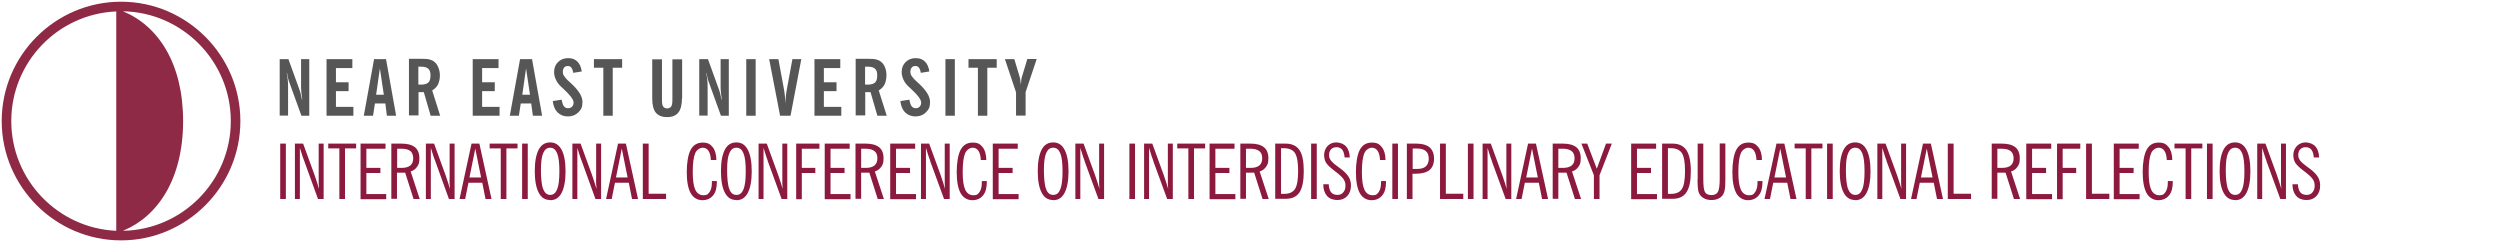
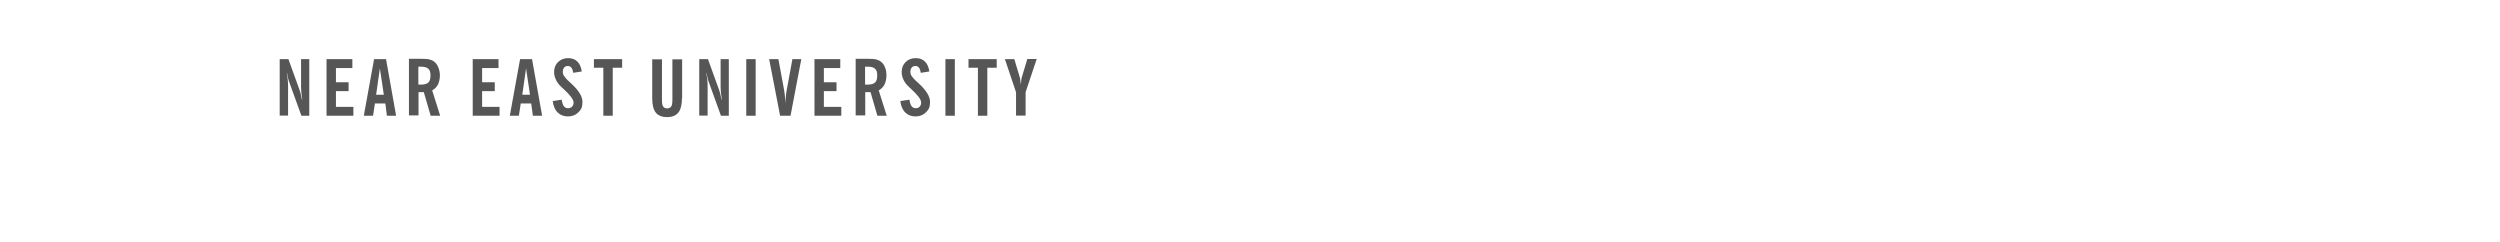
<svg xmlns="http://www.w3.org/2000/svg" id="Layer_1" version="1.1" viewBox="0 0 1462.3 141.6">
  <defs>
    <style>
      .st0 {
        fill: #575656;
      }

      .st1 {
        fill: #8e2a46;
        fill-rule: evenodd;
      }

      .st2 {
        fill: #8c193e;
      }
    </style>
  </defs>
-   <path class="st1" d="M71.9,135c20.3-8.3,35.2-30.2,35.2-64.2S92.3,14.9,71.9,6.6c34.8.6,63.1,29.2,63.1,64.2s-28.2,63.6-63.1,64.2M68,70.8v64.2c-34.1-1.5-61.4-29.7-61.4-64.2S33.9,8.1,68,6.7c0,0,0,64.2,0,64.2ZM70.8,1c38.4,0,69.8,31.4,69.8,69.8s-31.4,69.8-69.8,69.8S1,109.2,1,70.8,32.3,1,70.8,1Z" />
  <path class="st0" d="M594.3,67.7v-13.7l-6.5-19.4h5.5l3.1,10.3c.2.5.3,1.2.4,1.9.1.8.2,1.7.3,2.7.1-1.1.2-2.1.3-2.9.1-.8.2-1.4.4-1.8l3.1-10.3h5.5l-6.5,19.4v13.7h-5.5,0ZM572,67.7v-28.1h-5.5v-5h16.5v5h-5.5v28.1h-5.6ZM553,67.7v-33.1h5.5v33.1h-5.5ZM526.7,59.1l5.2-.8c.3,1.7.7,3,1.3,3.8.6.8,1.4,1.2,2.4,1.2s1.8-.3,2.3-.9c.6-.6.9-1.4.9-2.4,0-1.8-2-4.4-5.9-8-.6-.5-1.1-1-1.4-1.3-1.3-1.2-2.3-2.5-3-4-.7-1.5-1.1-3-1.1-4.6,0-2.4.8-4.3,2.3-5.8,1.5-1.5,3.5-2.3,5.9-2.3s4.1.7,5.4,2c1.4,1.3,2.2,3.3,2.6,5.8l-5,.8c-.2-1.3-.5-2.3-1.1-3-.5-.7-1.2-1-2.1-1s-1.6.3-2.1.9c-.5.6-.8,1.4-.8,2.4s.2,1.7.7,2.5c.5.8,1.5,2,3.2,3.5.2.2.6.5,1.1,1,4.3,4,6.5,7.5,6.5,10.7s-.8,4.5-2.4,6.1c-1.6,1.6-3.6,2.4-6.1,2.4s-4.5-.8-6.1-2.4-2.5-3.9-2.8-6.8h0ZM518.8,67.7h-5.6l-4-13.8c-.3,0-.7,0-1.1,0s-.8,0-1.2,0h-.8v13.6h-5.6v-33.1h7.3c2.1,0,3.7.1,4.8.4,1.1.3,2,.7,2.8,1.4,1,.8,1.8,1.9,2.3,3.3.6,1.4.8,3,.8,4.7s-.4,3.7-1.1,5.2c-.8,1.5-1.9,2.6-3.4,3.5l4.6,14.6h0ZM506.1,49.5c.2,0,.3,0,.5,0h.8c2.1,0,3.5-.4,4.4-1.2.9-.8,1.3-2.2,1.3-4.2s-.4-3.1-1.3-3.9c-.8-.8-2.2-1.2-4.1-1.2s-.8,0-1.5,0c0,0-.1,0-.2,0v10.3h0ZM476.4,67.7v-33.1h15.1v5.2h-9.6v8.3h7.4v5.2h-7.4v9.2h10.2v5.2h-15.7ZM456.3,67.7l-6.4-33.1h5.4l3.3,17.8c.2,1,.3,2.2.5,3.6.1,1.4.2,2.9.3,4.6,0-1.7.2-3.3.3-4.6.1-1.3.3-2.5.5-3.5l3.3-17.9h5.2l-6.3,33.1h-6.1,0ZM436.5,67.7v-33.1h5.5v33.1h-5.5ZM409,67.7v-33.1h5.1l6.4,17.7c.3.7.5,1.6.8,2.6.2,1,.5,2.1.7,3.3h.2c-.2-1.4-.4-2.7-.5-3.8-.1-1.1-.2-2.1-.2-2.9v-16.9h4.8v33.1h-4.6l-6.9-19.1c-.4-1-.7-1.9-.9-2.9-.2-1-.5-2-.6-2.9h-.2c.3,1.2.4,2.4.6,3.6.1,1.2.2,2.5.2,3.8v17.4h-4.8ZM398.9,57.4c0,3.8-.7,6.6-2.1,8.4-1.4,1.8-3.6,2.7-6.6,2.7s-5.2-.9-6.6-2.6c-1.4-1.8-2.1-4.5-2.1-8.4v-22.8h5.7v23.8c0,1.8.2,3.1.7,3.8.5.7,1.2,1.1,2.3,1.1s1.9-.4,2.4-1.1.7-2.1.7-4.1v-23.5h5.7v22.8h0ZM352.9,67.7v-28.1h-5.5v-5h16.5v5h-5.5v28.1h-5.6ZM323.4,59.1l5.1-.8c.3,1.7.7,3,1.3,3.8.6.8,1.4,1.2,2.4,1.2s1.8-.3,2.4-.9c.6-.6.9-1.4.9-2.4,0-1.8-2-4.4-5.9-8-.6-.5-1.1-1-1.4-1.3-1.3-1.2-2.3-2.5-3-4-.7-1.5-1.1-3-1.1-4.6,0-2.4.8-4.3,2.3-5.8,1.5-1.5,3.5-2.3,5.9-2.3s4.1.7,5.4,2c1.4,1.3,2.2,3.3,2.6,5.8l-5,.8c-.2-1.3-.5-2.3-1.1-3-.5-.7-1.2-1-2.1-1s-1.6.3-2.1.9c-.5.6-.8,1.4-.8,2.4s.2,1.7.7,2.5c.5.8,1.5,2,3.2,3.5.2.2.6.5,1.1,1,4.3,4,6.5,7.5,6.5,10.7s-.8,4.5-2.4,6.1c-1.6,1.6-3.6,2.4-6.1,2.4s-4.5-.8-6.1-2.4-2.5-3.9-2.8-6.8h0ZM298.2,67.7l6-33.1h7l5.9,33.1h-5.4l-1-7.2h-6.1l-1.1,7.2h-5.3ZM305.5,55.4h4.5l-2.3-15.4-2.2,15.4h0ZM276.5,67.7v-33.1h15.1v5.2h-9.6v8.3h7.4v5.2h-7.4v9.2h10.2v5.2h-15.8ZM257.5,67.7h-5.6l-4-13.8c-.3,0-.7,0-1.1,0-.4,0-.8,0-1.2,0h-.8v13.6h-5.6v-33.1h7.3c2.1,0,3.7.1,4.8.4,1.1.3,2,.7,2.8,1.4,1,.8,1.8,1.9,2.3,3.3.6,1.4.9,3,.9,4.7s-.4,3.7-1.1,5.2c-.8,1.5-1.9,2.6-3.4,3.5l4.6,14.6h0ZM244.8,49.5c.2,0,.3,0,.5,0h.8c2.1,0,3.5-.4,4.4-1.2.9-.8,1.3-2.2,1.3-4.2s-.4-3.1-1.3-3.9-2.2-1.2-4.1-1.2-.8,0-1.5,0c0,0-.1,0-.2,0v10.3h0ZM212.8,67.7l6-33.1h7l5.9,33.1h-5.4l-.9-7.2h-6.1l-1.1,7.2h-5.3ZM220,55.4h4.5l-2.3-15.4-2.2,15.4h0ZM191,67.7v-33.1h15.1v5.2h-9.6v8.3h7.4v5.2h-7.4v9.2h10.2v5.2h-15.7,0ZM163.6,67.7v-33.1h5.1l6.4,17.7c.3.7.5,1.6.8,2.6.2,1,.5,2.1.7,3.3h.2c-.2-1.4-.4-2.7-.5-3.8-.1-1.1-.2-2.1-.2-2.9v-16.9h4.8v33.1h-4.6l-6.9-19.1c-.4-1-.7-1.9-.9-2.9-.2-1-.4-2-.6-2.9h-.2c.3,1.2.4,2.4.6,3.6.1,1.2.2,2.5.2,3.8v17.4h-4.8Z" />
-   <path class="st2" d="M376,116.4v-32.4h3.4v29.3h10.2v3.1h-13.5ZM354.5,116.4l7-32.4h4.6l7.1,32.4h-3.5l-1.9-9.5h-8.1l-1.9,9.5h-3.3ZM360.3,103.8h6.8l-3.4-16.9-3.4,16.9ZM340.2,94c-.5-1.2-.9-2.4-1.3-3.7s-.8-2.5-1.2-3.8v29.9h-2.9v-32.4h4.8l6.7,18.4c.5,1.5,1,2.9,1.4,4.2.4,1.3.8,2.6,1.2,3.9,0-1-.1-1.9-.2-3s0-2.4,0-4.1v-19.4h2.9v32.4h-3.3l-8.1-22.4h0ZM321.8,86.4c-1.9,0-3.2,1.1-4.1,3.2s-1.3,5.4-1.3,9.9.4,8.9,1.3,11.1,2.2,3.4,4.1,3.4,3.2-1.1,4.1-3.3,1.3-5.7,1.3-10.5-.4-8.3-1.3-10.5c-.9-2.2-2.2-3.3-4.1-3.3h0ZM321.8,117c-3,0-5.2-1.4-6.7-4.3s-2.3-7-2.3-12.6.8-9.7,2.3-12.6c1.5-2.8,3.7-4.2,6.7-4.2s5.1,1.4,6.7,4.3c1.5,2.8,2.3,7,2.3,12.6s-.8,9.7-2.3,12.6-3.7,4.3-6.7,4.3h0ZM305.4,116.4v-32.4h3.3v32.4h-3.3ZM292.9,116.4v-29.6h-6.5v-2.8h16.3v2.8h-6.5v29.6h-3.3,0ZM268.8,116.4l7-32.4h4.6l7.1,32.4h-3.5l-1.9-9.5h-8.1l-1.9,9.5h-3.3ZM274.6,103.8h6.8l-3.4-16.9-3.4,16.9ZM254.5,94c-.5-1.2-.9-2.4-1.3-3.7-.4-1.2-.8-2.5-1.2-3.8v29.9h-2.9v-32.4h4.8l6.7,18.4c.5,1.5,1,2.9,1.4,4.2.4,1.3.8,2.6,1.2,3.9,0-1-.1-1.9-.2-3s0-2.4,0-4.1v-19.4h2.9v32.4h-3.3l-8.1-22.4h0ZM228.9,116.4v-32.4h5.9c3.5,0,6.1.7,7.9,2.1,1.7,1.4,2.6,3.5,2.6,6.4s-.4,3.6-1.3,5c-.9,1.3-2.1,2.3-3.8,2.8l5.3,16.1h-3.6l-4.9-15.4c-.9,0-1.6,0-2.1,0s-1,0-1.4,0h-1.3v15.3h-3.3,0ZM232.2,98.2h2.8c2.2,0,3.9-.5,5-1.4,1.1-.9,1.7-2.3,1.7-4.2s-.6-3.3-1.6-4.2c-1.1-.9-2.8-1.4-5-1.4h-2.8v11.3h0ZM210.9,116.4v-32.4h14.6v3h-11.2v11.2h8.2v3h-8.2v12.3h11.6v3h-15,0ZM198.5,116.4v-29.6h-6.5v-2.8h16.3v2.8h-6.5v29.6h-3.3,0ZM177.9,94c-.5-1.2-.9-2.4-1.3-3.7-.4-1.2-.8-2.5-1.2-3.8v29.9h-2.9v-32.4h4.8l6.7,18.4c.5,1.5,1,2.9,1.4,4.2.4,1.3.8,2.6,1.2,3.9,0-1-.1-1.9-.2-3,0-1,0-2.4,0-4.1v-19.4h2.9v32.4h-3.3l-8.1-22.4h0ZM163.9,116.4v-32.4h3.3v32.4h-3.3ZM1341,107.8h3.1c.1,2.1.6,3.7,1.4,4.7.8,1,2.1,1.5,3.7,1.5s2.6-.5,3.4-1.5c.9-1,1.3-2.3,1.3-3.9s-.4-2.7-1.2-3.9c-.8-1.2-2.5-2.7-5-4.6-2.6-1.9-4.2-3.5-5.1-4.8-.8-1.3-1.2-2.9-1.2-4.7s.7-3.8,2.1-5.2c1.4-1.4,3.1-2.1,5.1-2.1s4.3.8,5.7,2.3c1.4,1.6,2.1,3.7,2.2,6.5h-3.1c-.2-2-.6-3.5-1.4-4.5-.8-1-1.9-1.5-3.3-1.5s-2.4.4-3.2,1.2c-.8.8-1.2,1.9-1.2,3.3s.1,1.4.4,2.1c.3.7.7,1.3,1.2,1.8.7.8,1.8,1.7,3.3,2.8,1.5,1.1,2.4,1.8,2.8,2.1,1.8,1.5,3.1,2.9,3.9,4.3.8,1.4,1.2,3,1.2,4.8,0,2.6-.7,4.6-2.2,6.2-1.5,1.6-3.4,2.3-5.8,2.3s-4.6-.8-6-2.4c-1.4-1.6-2.2-3.9-2.2-6.8M1325.7,94c-.5-1.2-.9-2.4-1.3-3.7s-.8-2.5-1.2-3.8v29.9h-2.9v-32.4h4.8l6.7,18.4c.5,1.5,1,2.9,1.4,4.2.4,1.3.8,2.6,1.2,3.9,0-1-.2-1.9-.2-3s0-2.4,0-4.1v-19.4h2.9v32.4h-3.3l-8.2-22.4h0ZM1307.3,86.4c-1.9,0-3.2,1.1-4.1,3.2s-1.3,5.4-1.3,9.9.4,8.9,1.3,11.1,2.2,3.4,4.2,3.4,3.2-1.1,4.1-3.3,1.3-5.7,1.3-10.5-.4-8.3-1.3-10.5c-.9-2.2-2.2-3.3-4.1-3.3h0ZM1307.3,117c-2.9,0-5.2-1.4-6.7-4.3-1.5-2.8-2.3-7-2.3-12.6s.8-9.7,2.3-12.6c1.5-2.8,3.7-4.2,6.7-4.2s5.2,1.4,6.7,4.3c1.5,2.8,2.3,7,2.3,12.6s-.8,9.7-2.3,12.6-3.7,4.3-6.7,4.3h0ZM1290.9,116.4v-32.4h3.3v32.4h-3.3ZM1278.4,116.4v-29.6h-6.5v-2.8h16.3v2.8h-6.5v29.6h-3.3,0ZM1270.9,105.8v.7c0,3.4-.7,6-2.2,7.8s-3.6,2.8-6.3,2.8-5.3-1.4-6.8-4.1c-1.5-2.8-2.3-6.8-2.3-12.3s.8-10.3,2.3-13.1c1.5-2.8,3.8-4.2,7-4.2s4.4.9,5.9,2.7c1.4,1.8,2.1,4.3,2.1,7.5h-3.2c-.1-2.4-.6-4.2-1.4-5.4-.8-1.2-2-1.8-3.4-1.8s-3.5,1.1-4.4,3.3c-.9,2.2-1.4,5.8-1.4,10.8s.5,8.4,1.5,10.5c1,2.1,2.6,3.2,4.8,3.2s2.7-.7,3.6-2c.9-1.3,1.3-3.2,1.3-5.6v-.7h3ZM1236.4,116.4v-32.4h14.6v3h-11.2v11.2h8.2v3h-8.2v12.3h11.7v3h-15,0ZM1220.2,116.4v-32.4h3.4v29.3h10.2v3.1s-13.5,0-13.5,0ZM1203.2,116.4v-32.4h13.6v3h-10.3v11.2h7.9v3h-7.9v15.3h-3.3ZM1185.2,116.4v-32.4h14.6v3h-11.2v11.2h8.2v3h-8.2v12.3h11.7v3h-15,0ZM1165,116.4v-32.4h5.9c3.5,0,6.1.7,7.9,2.1,1.7,1.4,2.6,3.5,2.6,6.4s-.4,3.6-1.3,5c-.9,1.3-2.1,2.3-3.8,2.8l5.3,16.1h-3.6l-4.9-15.4c-.9,0-1.6,0-2.1,0s-1,0-1.4,0h-1.3v15.3h-3.3ZM1168.3,98.2h2.8c2.2,0,3.9-.5,5-1.4,1.1-.9,1.7-2.3,1.7-4.2s-.6-3.3-1.7-4.2-2.8-1.4-5-1.4h-2.8v11.3h0ZM1139.3,116.4v-32.4h3.4v29.3h10.2v3.1s-13.5,0-13.5,0ZM1117.8,116.4l7-32.4h4.6l7.1,32.4h-3.5l-1.9-9.5h-8.2l-1.9,9.5h-3.3ZM1123.6,103.8h6.8l-3.4-16.9-3.4,16.9ZM1103.5,94c-.5-1.2-.9-2.4-1.3-3.7s-.8-2.5-1.2-3.8v29.9h-2.9v-32.4h4.8l6.7,18.4c.5,1.5,1,2.9,1.4,4.2.4,1.3.8,2.6,1.2,3.9,0-1-.2-1.9-.2-3s0-2.4,0-4.1v-19.4h2.9v32.4h-3.3l-8.2-22.4h0ZM1085.1,86.4c-1.9,0-3.2,1.1-4.1,3.2s-1.3,5.4-1.3,9.9.4,8.9,1.3,11.1,2.2,3.4,4.2,3.4,3.2-1.1,4.1-3.3,1.3-5.7,1.3-10.5-.4-8.3-1.3-10.5c-.9-2.2-2.2-3.3-4.1-3.3h0ZM1085.1,117c-2.9,0-5.2-1.4-6.7-4.3s-2.3-7-2.3-12.6.8-9.7,2.3-12.6c1.5-2.8,3.7-4.2,6.7-4.2s5.2,1.4,6.7,4.3c1.5,2.8,2.3,7,2.3,12.6s-.8,9.7-2.3,12.6-3.7,4.3-6.7,4.3h0ZM1068.7,116.4v-32.4h3.3v32.4h-3.3ZM1056.2,116.4v-29.6h-6.5v-2.8h16.3v2.8h-6.5v29.6h-3.3,0ZM1032.1,116.4l7-32.4h4.6l7.1,32.4h-3.5l-1.9-9.5h-8.2l-1.9,9.5h-3.3ZM1037.9,103.8h6.8l-3.4-16.9-3.4,16.9ZM1030.9,105.8v.7c0,3.4-.7,6-2.2,7.8s-3.6,2.8-6.3,2.8-5.3-1.4-6.8-4.1c-1.5-2.8-2.3-6.8-2.3-12.3s.8-10.3,2.3-13.1c1.5-2.8,3.8-4.2,7-4.2s4.4.9,5.9,2.7c1.4,1.8,2.1,4.3,2.1,7.5h-3.2c-.1-2.4-.6-4.2-1.4-5.4-.8-1.2-2-1.8-3.4-1.8s-3.5,1.1-4.4,3.3c-.9,2.2-1.4,5.8-1.4,10.8s.5,8.4,1.5,10.5c1,2.1,2.6,3.2,4.8,3.2s2.7-.7,3.6-2c.9-1.3,1.3-3.2,1.3-5.6v-.7h3ZM993,105.1v-21.1h3.3v20.8c0,3.9.3,6.4,1,7.6.7,1.2,2,1.7,3.8,1.7s3-.6,3.7-1.8c.7-1.2,1.1-3.7,1.1-7.6v-20.8h3.3v21.1c0,2.8-.1,4.9-.4,6.2-.2,1.2-.7,2.3-1.3,3.1-.7.9-1.6,1.6-2.7,2-1.1.5-2.3.7-3.7.7s-2.6-.2-3.8-.7c-1.1-.5-2-1.2-2.7-2-.6-.8-1.1-1.8-1.3-3s-.4-3.3-.4-6.2h0ZM972.2,116.4v-32.4h6c3.8,0,6.5,1.3,8.2,3.8s2.6,6.7,2.6,12.3-.8,9.8-2.6,12.4c-1.7,2.6-4.4,3.8-8.2,3.8h-6ZM975.6,86.9v26.5c.5,0,.9,0,1.1,0,.2,0,.5,0,.7,0,3.1,0,5.2-1,6.4-2.9s1.8-5.4,1.8-10.5-.6-8.4-1.8-10.4c-1.2-1.9-3.4-2.9-6.4-2.9s-.4,0-.7,0c-.2,0-.6,0-1.2,0h0ZM954.1,116.4v-32.4h14.6v3h-11.2v11.2h8.2v3h-8.2v12.3h11.7v3h-15,0ZM932.3,116.4v-13.9l-7.3-18.5h3.4l5.6,14.7,5.4-14.7h3.4l-7.2,18.5v13.9h-3.4,0ZM908.2,116.4v-32.4h5.9c3.5,0,6.1.7,7.9,2.1,1.7,1.4,2.6,3.5,2.6,6.4s-.4,3.6-1.3,5c-.9,1.3-2.1,2.3-3.8,2.8l5.3,16.1h-3.6l-4.9-15.4c-.9,0-1.6,0-2.1,0s-1,0-1.4,0h-1.3v15.3h-3.3,0ZM911.5,98.2h2.8c2.2,0,3.9-.5,5-1.4,1.1-.9,1.7-2.3,1.7-4.2s-.6-3.3-1.7-4.2-2.8-1.4-5-1.4h-2.8v11.3h0ZM886.8,116.4l7-32.4h4.6l7.1,32.4h-3.5l-1.9-9.5h-8.2l-1.9,9.5h-3.3ZM892.7,103.8h6.8l-3.4-16.9-3.4,16.9ZM872.6,94c-.5-1.2-.9-2.4-1.3-3.7s-.8-2.5-1.2-3.8v29.9h-2.9v-32.4h4.8l6.7,18.4c.5,1.5,1,2.9,1.4,4.2.4,1.3.8,2.6,1.2,3.9,0-1-.2-1.9-.2-3s0-2.4,0-4.1v-19.4h2.9v32.4h-3.3l-8.2-22.4h0ZM858.6,116.4v-32.4h3.3v32.4h-3.3ZM842.3,116.4v-32.4h3.4v29.3h10.2v3.1h-13.5,0ZM822.9,116.4v-32.4h5.4c3.5,0,6.1.7,7.9,2.2,1.7,1.5,2.6,3.7,2.6,6.6s-.9,5.2-2.6,6.6c-1.7,1.4-4.3,2.2-7.9,2.2h-2.1v14.8h-3.3,0ZM826.3,98.8h2.8c2.2,0,3.8-.5,4.9-1.5,1.1-1,1.7-2.4,1.7-4.4s-.5-3.5-1.7-4.5c-1.1-1-2.8-1.5-4.9-1.5h-2.8v11.8h0ZM814.4,116.4v-32.4h3.3v32.4h-3.3ZM810.7,105.8v.7c0,3.4-.7,6-2.2,7.8-1.5,1.8-3.5,2.8-6.3,2.8s-5.3-1.4-6.8-4.1-2.3-6.8-2.3-12.3.8-10.3,2.3-13.1c1.5-2.8,3.8-4.2,7-4.2s4.4.9,5.9,2.7c1.4,1.8,2.1,4.3,2.1,7.5h-3.2c-.1-2.4-.6-4.2-1.4-5.4-.8-1.2-2-1.8-3.4-1.8s-3.5,1.1-4.4,3.3c-.9,2.2-1.4,5.8-1.4,10.8s.5,8.4,1.5,10.5c1,2.1,2.6,3.2,4.8,3.2s2.7-.7,3.6-2,1.3-3.2,1.3-5.6v-.7h3ZM774.1,107.8h3.1c.1,2.1.6,3.7,1.4,4.7.8,1,2.1,1.5,3.7,1.5s2.5-.5,3.4-1.5c.9-1,1.3-2.3,1.3-3.9s-.4-2.7-1.2-3.9c-.8-1.2-2.5-2.7-5-4.6-2.5-1.9-4.2-3.5-5.1-4.8-.8-1.3-1.2-2.9-1.2-4.7s.7-3.8,2-5.2c1.4-1.4,3.1-2.1,5.1-2.1s4.3.8,5.7,2.3c1.4,1.6,2.1,3.7,2.2,6.5h-3c-.2-2-.6-3.5-1.4-4.5-.8-1-1.9-1.5-3.3-1.5s-2.4.4-3.2,1.2c-.8.8-1.2,1.9-1.2,3.3s.1,1.4.4,2.1c.3.7.7,1.3,1.2,1.8.7.8,1.8,1.7,3.3,2.8,1.5,1.1,2.4,1.8,2.8,2.1,1.8,1.5,3.1,2.9,3.9,4.3.8,1.4,1.2,3,1.2,4.8,0,2.6-.7,4.6-2.2,6.2-1.5,1.6-3.4,2.3-5.8,2.3s-4.6-.8-6-2.4c-1.4-1.6-2.2-3.9-2.2-6.8h0ZM766.9,116.4v-32.4h3.3v32.4h-3.3ZM745.9,116.4v-32.4h6c3.8,0,6.5,1.3,8.2,3.8s2.5,6.7,2.5,12.3-.8,9.8-2.5,12.4c-1.7,2.6-4.4,3.8-8.2,3.8h-6ZM749.3,86.9v26.5c.5,0,.9,0,1.1,0,.2,0,.5,0,.7,0,3.1,0,5.2-1,6.4-2.9s1.8-5.4,1.8-10.5-.6-8.4-1.8-10.4c-1.2-1.9-3.4-2.9-6.4-2.9s-.4,0-.7,0c-.2,0-.6,0-1.2,0h0ZM725.5,116.4v-32.4h5.9c3.5,0,6.1.7,7.9,2.1,1.7,1.4,2.6,3.5,2.6,6.4s-.4,3.6-1.3,5c-.9,1.3-2.1,2.3-3.8,2.8l5.3,16.1h-3.6l-4.9-15.4c-.9,0-1.6,0-2.1,0s-1,0-1.4,0h-1.3v15.3s-3.3,0-3.3,0ZM728.8,98.2h2.8c2.2,0,3.9-.5,5-1.4,1.1-.9,1.7-2.3,1.7-4.2s-.5-3.3-1.7-4.2c-1.1-.9-2.8-1.4-5-1.4h-2.8v11.3h0ZM707.5,116.4v-32.4h14.6v3h-11.2v11.2h8.2v3h-8.2v12.3h11.7v3h-15,0ZM695.1,116.4v-29.6h-6.5v-2.8h16.3v2.8h-6.5v29.6h-3.3,0ZM674.6,94c-.5-1.2-.9-2.4-1.3-3.7s-.8-2.5-1.2-3.8v29.9h-2.9v-32.4h4.8l6.7,18.4c.5,1.5,1,2.9,1.4,4.2.4,1.3.8,2.6,1.2,3.9,0-1-.2-1.9-.2-3s0-2.4,0-4.1v-19.4h2.9v32.4h-3.3l-8.2-22.4h0ZM660.6,116.4v-32.4h3.3v32.4h-3.3ZM634.4,94c-.5-1.2-.9-2.4-1.3-3.7s-.8-2.5-1.2-3.8v29.9h-2.9v-32.4h4.8l6.7,18.4c.5,1.5,1,2.9,1.4,4.2.4,1.3.8,2.6,1.2,3.9,0-1-.2-1.9-.2-3s0-2.4,0-4.1v-19.4h2.9v32.4h-3.3l-8.2-22.4h0ZM616,86.4c-1.9,0-3.2,1.1-4.1,3.2s-1.3,5.4-1.3,9.9.4,8.9,1.3,11.1c.8,2.3,2.2,3.4,4.2,3.4s3.2-1.1,4.1-3.3,1.3-5.7,1.3-10.5-.4-8.3-1.3-10.5c-.9-2.2-2.2-3.3-4.1-3.3h0ZM616,117c-3,0-5.2-1.4-6.7-4.3-1.5-2.8-2.3-7-2.3-12.6s.8-9.7,2.3-12.6c1.5-2.8,3.7-4.2,6.7-4.2s5.2,1.4,6.7,4.3c1.5,2.8,2.3,7,2.3,12.6s-.8,9.7-2.3,12.6-3.7,4.3-6.7,4.3h0ZM580.7,116.4v-32.4h14.6v3h-11.2v11.2h8.2v3h-8.2v12.3h11.7v3h-15,0ZM577.2,105.8v.7c0,3.4-.7,6-2.2,7.8-1.5,1.8-3.5,2.8-6.3,2.8s-5.3-1.4-6.8-4.1-2.3-6.8-2.3-12.3.8-10.3,2.3-13.1c1.5-2.8,3.8-4.2,7-4.2s4.4.9,5.9,2.7c1.4,1.8,2.1,4.3,2.1,7.5h-3.2c-.1-2.4-.6-4.2-1.4-5.4-.8-1.2-2-1.8-3.4-1.8s-3.5,1.1-4.4,3.3c-.9,2.2-1.4,5.8-1.4,10.8s.5,8.4,1.5,10.5c1,2.1,2.6,3.2,4.8,3.2s2.7-.7,3.6-2,1.3-3.2,1.3-5.6v-.7h3ZM544.1,94c-.5-1.2-.9-2.4-1.3-3.7s-.8-2.5-1.2-3.8v29.9h-2.9v-32.4h4.8l6.7,18.4c.5,1.5,1,2.9,1.4,4.2.4,1.3.8,2.6,1.2,3.9,0-1-.2-1.9-.2-3s0-2.4,0-4.1v-19.4h2.9v32.4h-3.3l-8.2-22.4h0ZM520.7,116.4v-32.4h14.6v3h-11.2v11.2h8.2v3h-8.2v12.3h11.7v3h-15,0ZM500.4,116.4v-32.4h5.9c3.5,0,6.1.7,7.9,2.1,1.7,1.4,2.6,3.5,2.6,6.4s-.4,3.6-1.3,5c-.9,1.3-2.1,2.3-3.8,2.8l5.3,16.1h-3.6l-4.9-15.4c-.9,0-1.6,0-2.1,0s-1,0-1.4,0h-1.3v15.3s-3.3,0-3.3,0ZM503.7,98.2h2.8c2.2,0,3.9-.5,5-1.4,1.1-.9,1.7-2.3,1.7-4.2s-.5-3.3-1.7-4.2c-1.1-.9-2.8-1.4-5-1.4h-2.8v11.3h0ZM482.4,116.4v-32.4h14.6v3h-11.2v11.2h8.2v3h-8.2v12.3h11.7v3h-15,0ZM465.7,116.4v-32.4h13.6v3h-10.3v11.2h7.9v3h-7.9v15.3h-3.3ZM449.1,94c-.5-1.2-.9-2.4-1.3-3.7s-.8-2.5-1.2-3.8v29.9h-2.9v-32.4h4.8l6.7,18.4c.5,1.5,1,2.9,1.4,4.2.4,1.3.8,2.6,1.2,3.9,0-1-.2-1.9-.2-3s0-2.4,0-4.1v-19.4h2.9v32.4h-3.3l-8.2-22.4h0ZM430.7,86.4c-1.9,0-3.2,1.1-4.1,3.2s-1.3,5.4-1.3,9.9.4,8.9,1.3,11.1c.8,2.3,2.2,3.4,4.2,3.4s3.2-1.1,4.1-3.3,1.3-5.7,1.3-10.5-.4-8.3-1.3-10.5c-.9-2.2-2.2-3.3-4.1-3.3h0ZM430.7,117c-3,0-5.2-1.4-6.7-4.3-1.5-2.8-2.3-7-2.3-12.6s.8-9.7,2.3-12.6c1.5-2.8,3.7-4.2,6.7-4.2s5.2,1.4,6.7,4.3c1.5,2.8,2.3,7,2.3,12.6s-.8,9.7-2.3,12.6-3.7,4.3-6.7,4.3h0ZM419.3,105.8v.7c0,3.4-.7,6-2.2,7.8-1.5,1.8-3.5,2.8-6.3,2.8s-5.3-1.4-6.8-4.1-2.3-6.8-2.3-12.3.8-10.3,2.3-13.1c1.5-2.8,3.9-4.2,7-4.2s4.4.9,5.9,2.7c1.4,1.8,2.1,4.3,2.1,7.5h-3.2c-.1-2.4-.6-4.2-1.4-5.4-.8-1.2-2-1.8-3.4-1.8s-3.5,1.1-4.4,3.3c-.9,2.2-1.4,5.8-1.4,10.8s.5,8.4,1.5,10.5c1,2.1,2.6,3.2,4.8,3.2s2.7-.7,3.6-2,1.3-3.2,1.3-5.6v-.7h3Z" />
</svg>